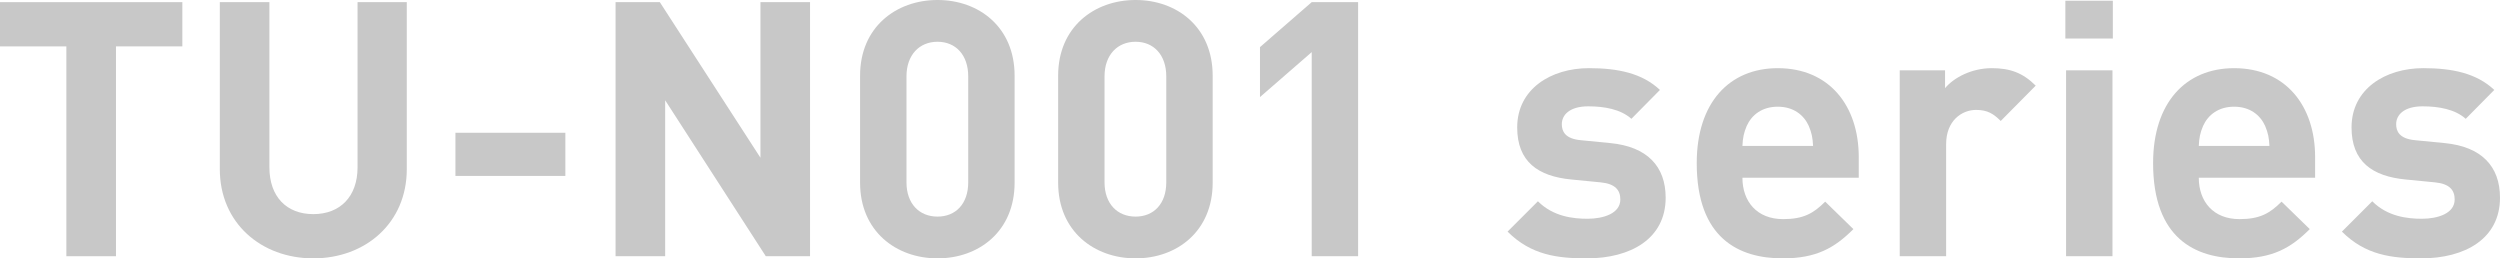
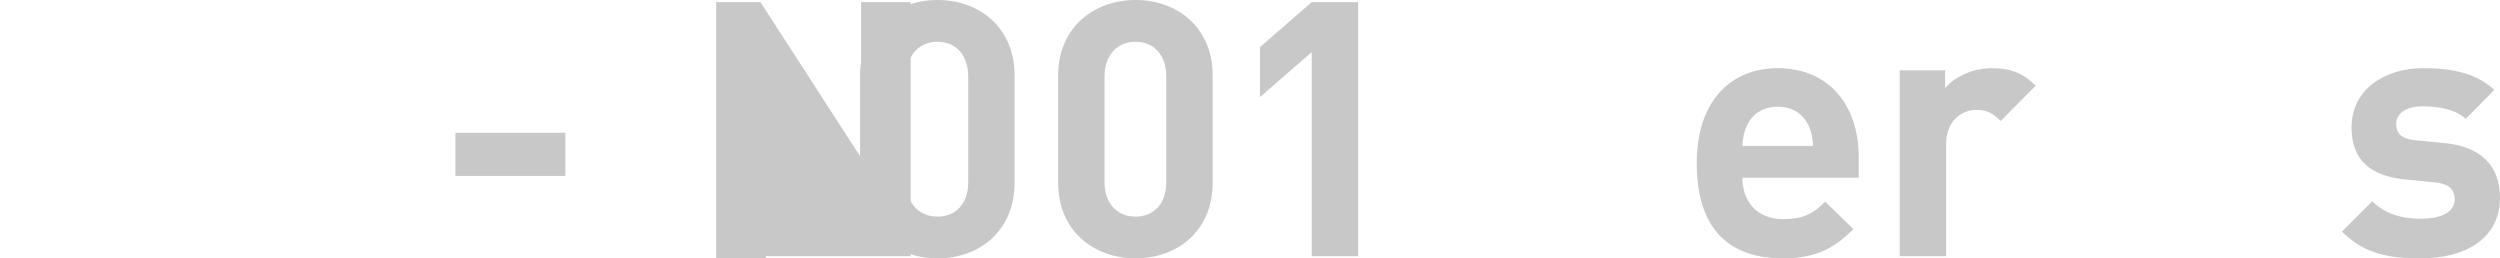
<svg xmlns="http://www.w3.org/2000/svg" id="_レイヤー_2" data-name="レイヤー 2" width="140.141" height="14.483" viewBox="0 0 140.141 14.483">
  <g id="_デザイン" data-name="デザイン">
    <g>
-       <path d="m6.501,2.601v11.762h-2.781V2.601H0V.12h10.222v2.48h-3.721Z" style="fill: #c8c8c8;" />
-       <path d="m17.563,14.483c-2.921,0-5.241-1.98-5.241-5.001V.12h2.78v9.262c0,1.64.96,2.621,2.461,2.621,1.5,0,2.48-.98,2.48-2.621V.12h2.76v9.362c0,3.021-2.32,5.001-5.241,5.001Z" style="fill: #c8c8c8;" />
      <path d="m25.53,9.862v-2.42h6.162v2.42h-6.162Z" style="fill: #c8c8c8;" />
-       <path d="m42.928,14.363l-5.641-8.742v8.742h-2.781V.12h2.481l5.641,8.722V.12h2.78v14.243h-2.48Z" style="fill: #c8c8c8;" />
+       <path d="m42.928,14.363v8.742h-2.781V.12h2.481l5.641,8.722V.12h2.78v14.243h-2.48Z" style="fill: #c8c8c8;" />
      <path d="m52.554,14.483c-2.32,0-4.341-1.52-4.341-4.241v-6.001c0-2.721,2.021-4.241,4.341-4.241,2.321,0,4.321,1.52,4.321,4.241v6.001c0,2.721-2,4.241-4.321,4.241Zm1.721-10.202c0-1.2-.7-1.94-1.721-1.94-1.02,0-1.74.74-1.74,1.94v5.941c0,1.2.72,1.92,1.74,1.92,1.021,0,1.721-.72,1.721-1.92v-5.941Z" style="fill: #c8c8c8;" />
      <path d="m63.657,14.483c-2.321,0-4.341-1.52-4.341-4.241v-6.001c0-2.721,2.021-4.241,4.341-4.241,2.32,0,4.321,1.52,4.321,4.241v6.001c0,2.721-2,4.241-4.321,4.241Zm1.72-10.202c0-1.2-.7-1.94-1.72-1.94-1.021,0-1.741.74-1.741,1.94v5.941c0,1.2.72,1.92,1.741,1.92,1.02,0,1.72-.72,1.72-1.92v-5.941Z" style="fill: #c8c8c8;" />
      <path d="m73.53,14.363V2.921l-2.9,2.521v-2.801l2.9-2.521h2.601v14.243h-2.601Z" style="fill: #c8c8c8;" />
-       <path d="m88.95,14.483c-1.64,0-3.121-.18-4.441-1.5l1.701-1.7c.86.86,1.98.98,2.78.98.9,0,1.84-.3,1.84-1.08,0-.52-.28-.88-1.1-.96l-1.64-.16c-1.88-.18-3.041-1-3.041-2.921,0-2.16,1.9-3.321,4.021-3.321,1.621,0,2.981.28,3.981,1.22l-1.601,1.62c-.6-.54-1.52-.7-2.42-.7-1.04,0-1.48.48-1.48,1,0,.38.16.82,1.08.9l1.64.16c2.061.2,3.101,1.3,3.101,3.061,0,2.301-1.96,3.401-4.421,3.401Z" style="fill: #c8c8c8;" />
      <path d="m97.674,9.962c0,1.34.82,2.321,2.28,2.321,1.14,0,1.7-.32,2.36-.98l1.581,1.54c-1.061,1.06-2.081,1.64-3.961,1.64-2.46,0-4.821-1.12-4.821-5.341,0-3.401,1.84-5.321,4.541-5.321,2.901,0,4.541,2.121,4.541,4.981v1.16h-6.521Zm3.721-2.901c-.28-.62-.86-1.08-1.741-1.08-.88,0-1.46.46-1.74,1.08-.16.38-.22.66-.24,1.12h3.96c-.02-.46-.08-.74-.24-1.12Z" style="fill: #c8c8c8;" />
      <path d="m112.153,6.781c-.4-.4-.74-.62-1.38-.62-.8,0-1.68.6-1.68,1.92v6.281h-2.601V3.941h2.541v1c.5-.6,1.5-1.12,2.621-1.12,1.02,0,1.74.26,2.46.98l-1.96,1.98Z" style="fill: #c8c8c8;" />
-       <path d="m115.777,2.16V.04h2.661v2.12h-2.661Zm.04,12.203V3.941h2.601v10.422h-2.601Z" style="fill: #c8c8c8;" />
-       <path d="m123.256,9.962c0,1.34.82,2.321,2.28,2.321,1.14,0,1.7-.32,2.36-.98l1.581,1.54c-1.061,1.06-2.081,1.64-3.961,1.64-2.46,0-4.821-1.12-4.821-5.341,0-3.401,1.84-5.321,4.541-5.321,2.901,0,4.541,2.121,4.541,4.981v1.16h-6.521Zm3.721-2.901c-.28-.62-.86-1.08-1.741-1.08-.88,0-1.46.46-1.74,1.08-.16.38-.22.66-.24,1.12h3.96c-.02-.46-.08-.74-.24-1.12Z" style="fill: #c8c8c8;" />
      <path d="m135.72,14.483c-1.64,0-3.121-.18-4.441-1.5l1.701-1.7c.86.86,1.98.98,2.78.98.9,0,1.84-.3,1.84-1.08,0-.52-.28-.88-1.1-.96l-1.64-.16c-1.88-.18-3.041-1-3.041-2.921,0-2.16,1.9-3.321,4.021-3.321,1.621,0,2.981.28,3.981,1.22l-1.601,1.62c-.6-.54-1.52-.7-2.42-.7-1.04,0-1.48.48-1.48,1,0,.38.16.82,1.08.9l1.64.16c2.061.2,3.101,1.3,3.101,3.061,0,2.301-1.96,3.401-4.421,3.401Z" style="fill: #c8c8c8;" />
    </g>
  </g>
</svg>